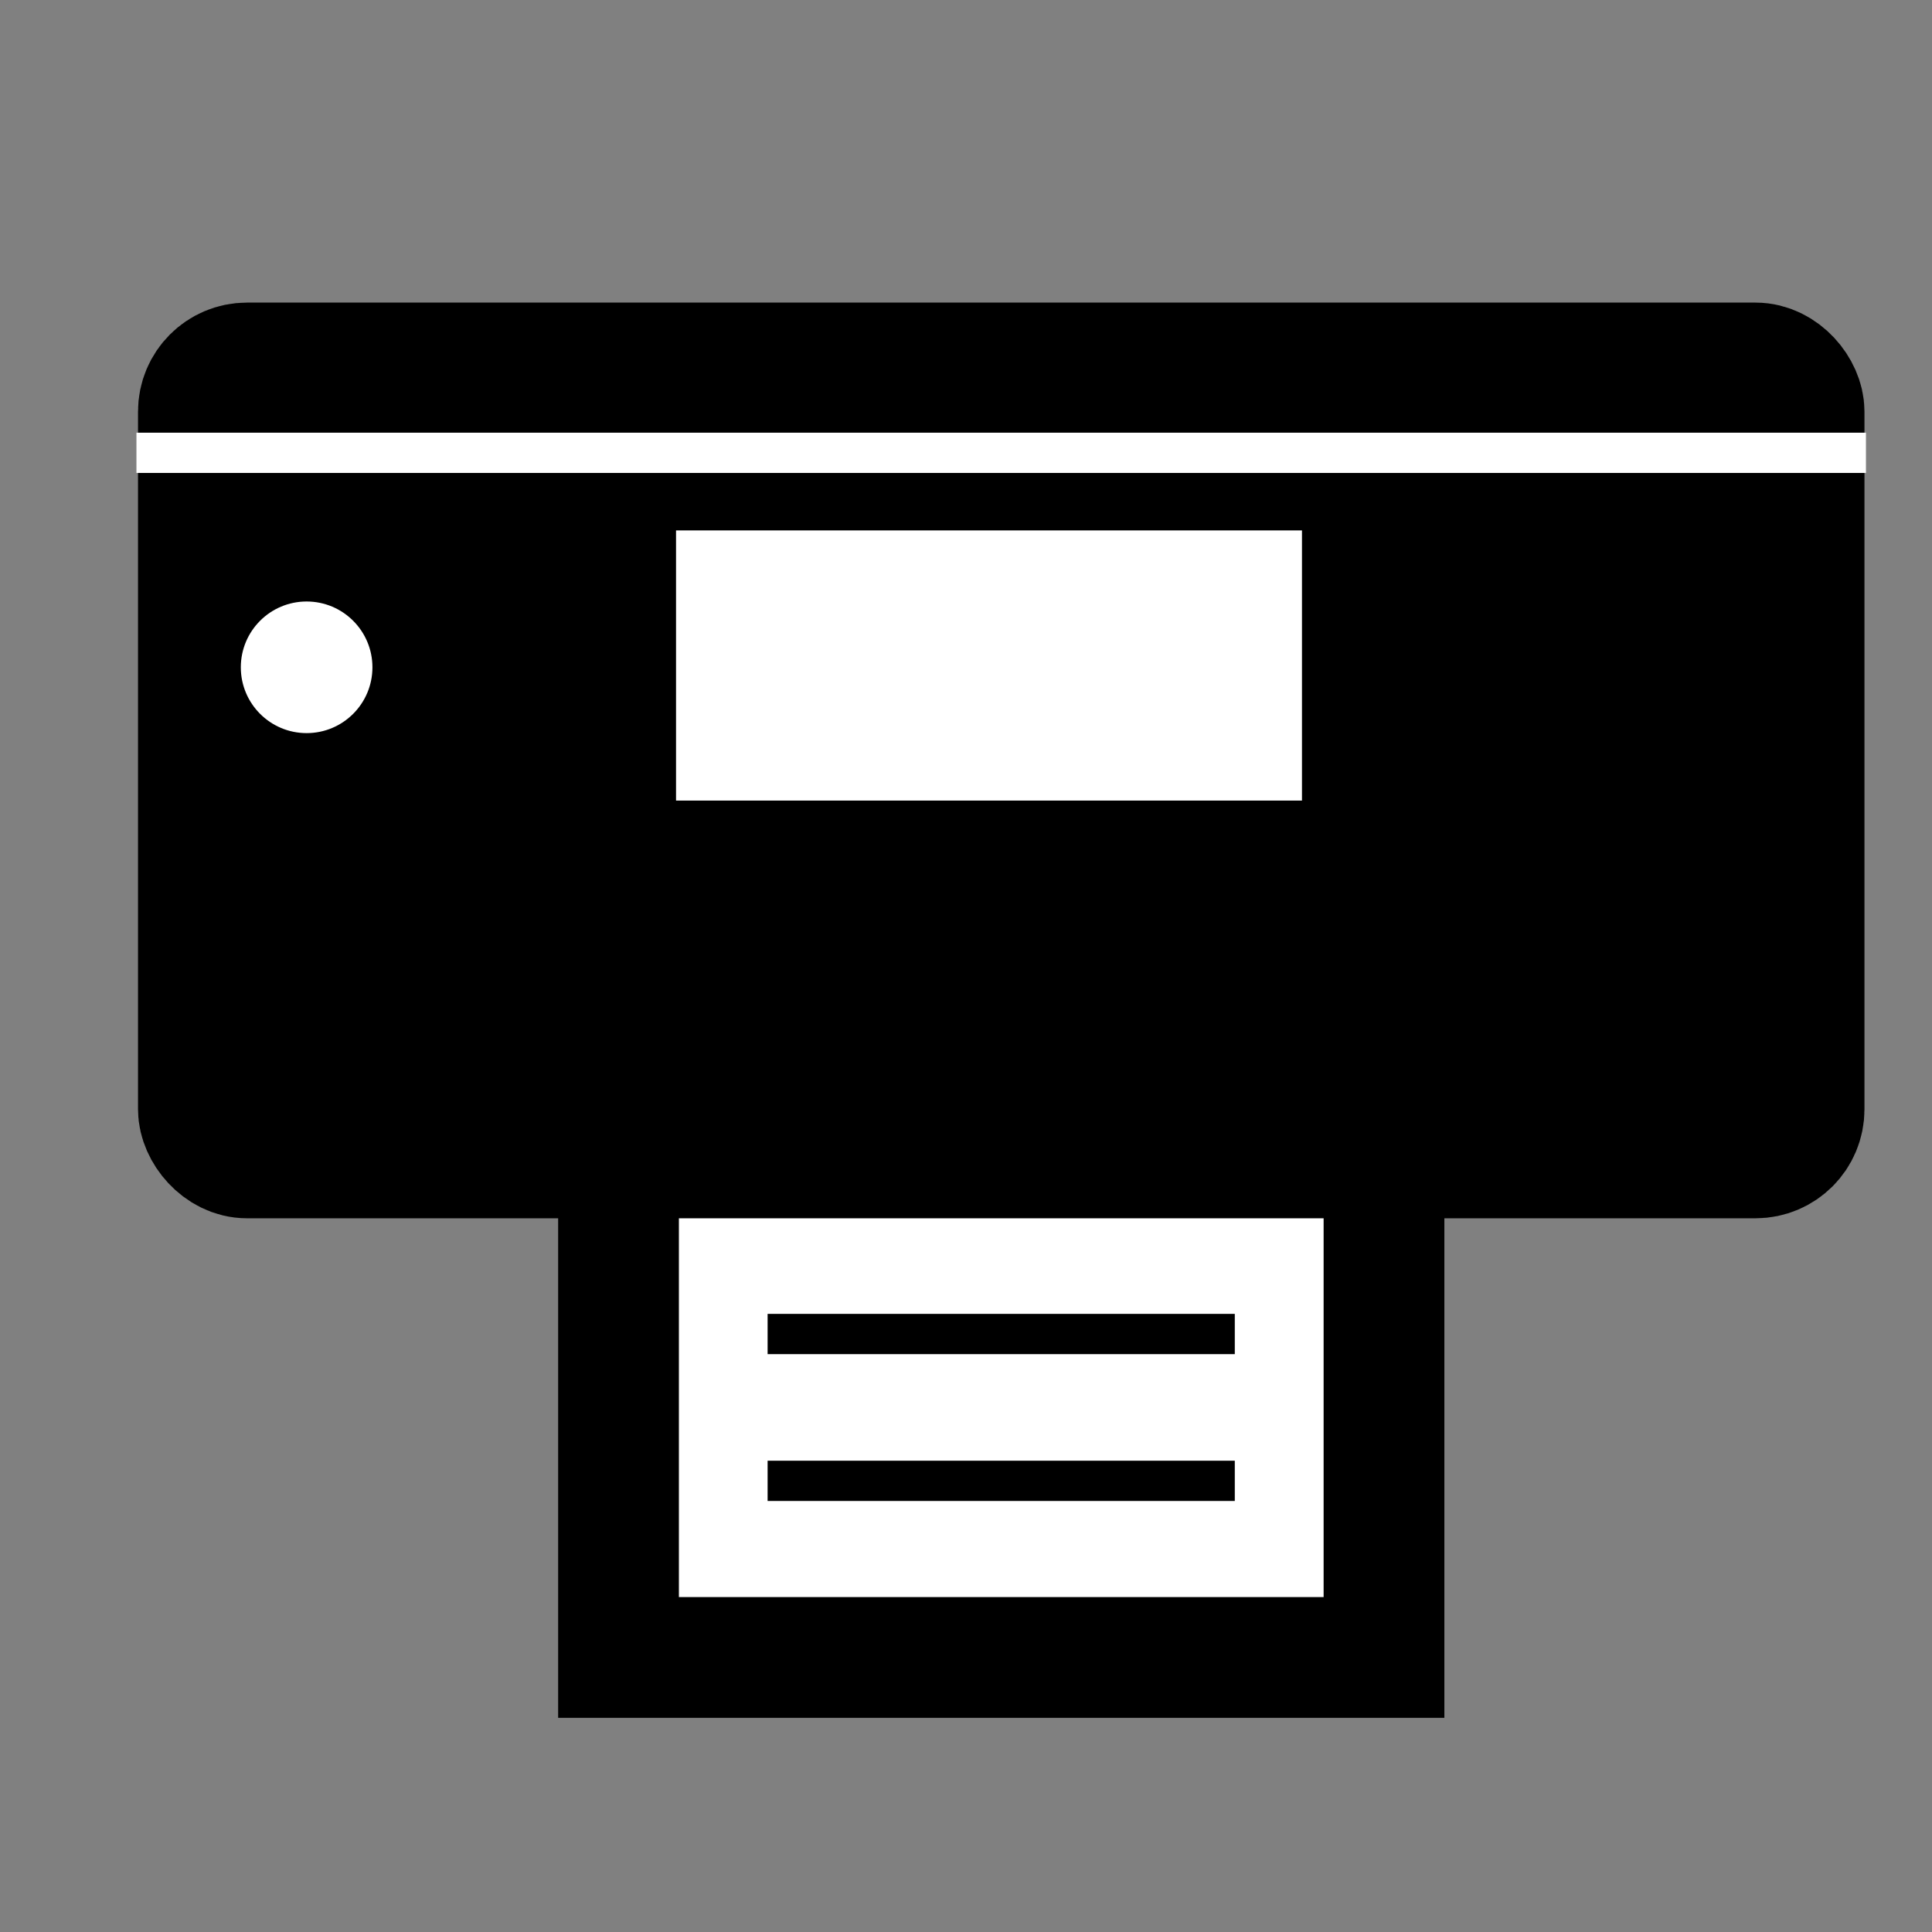
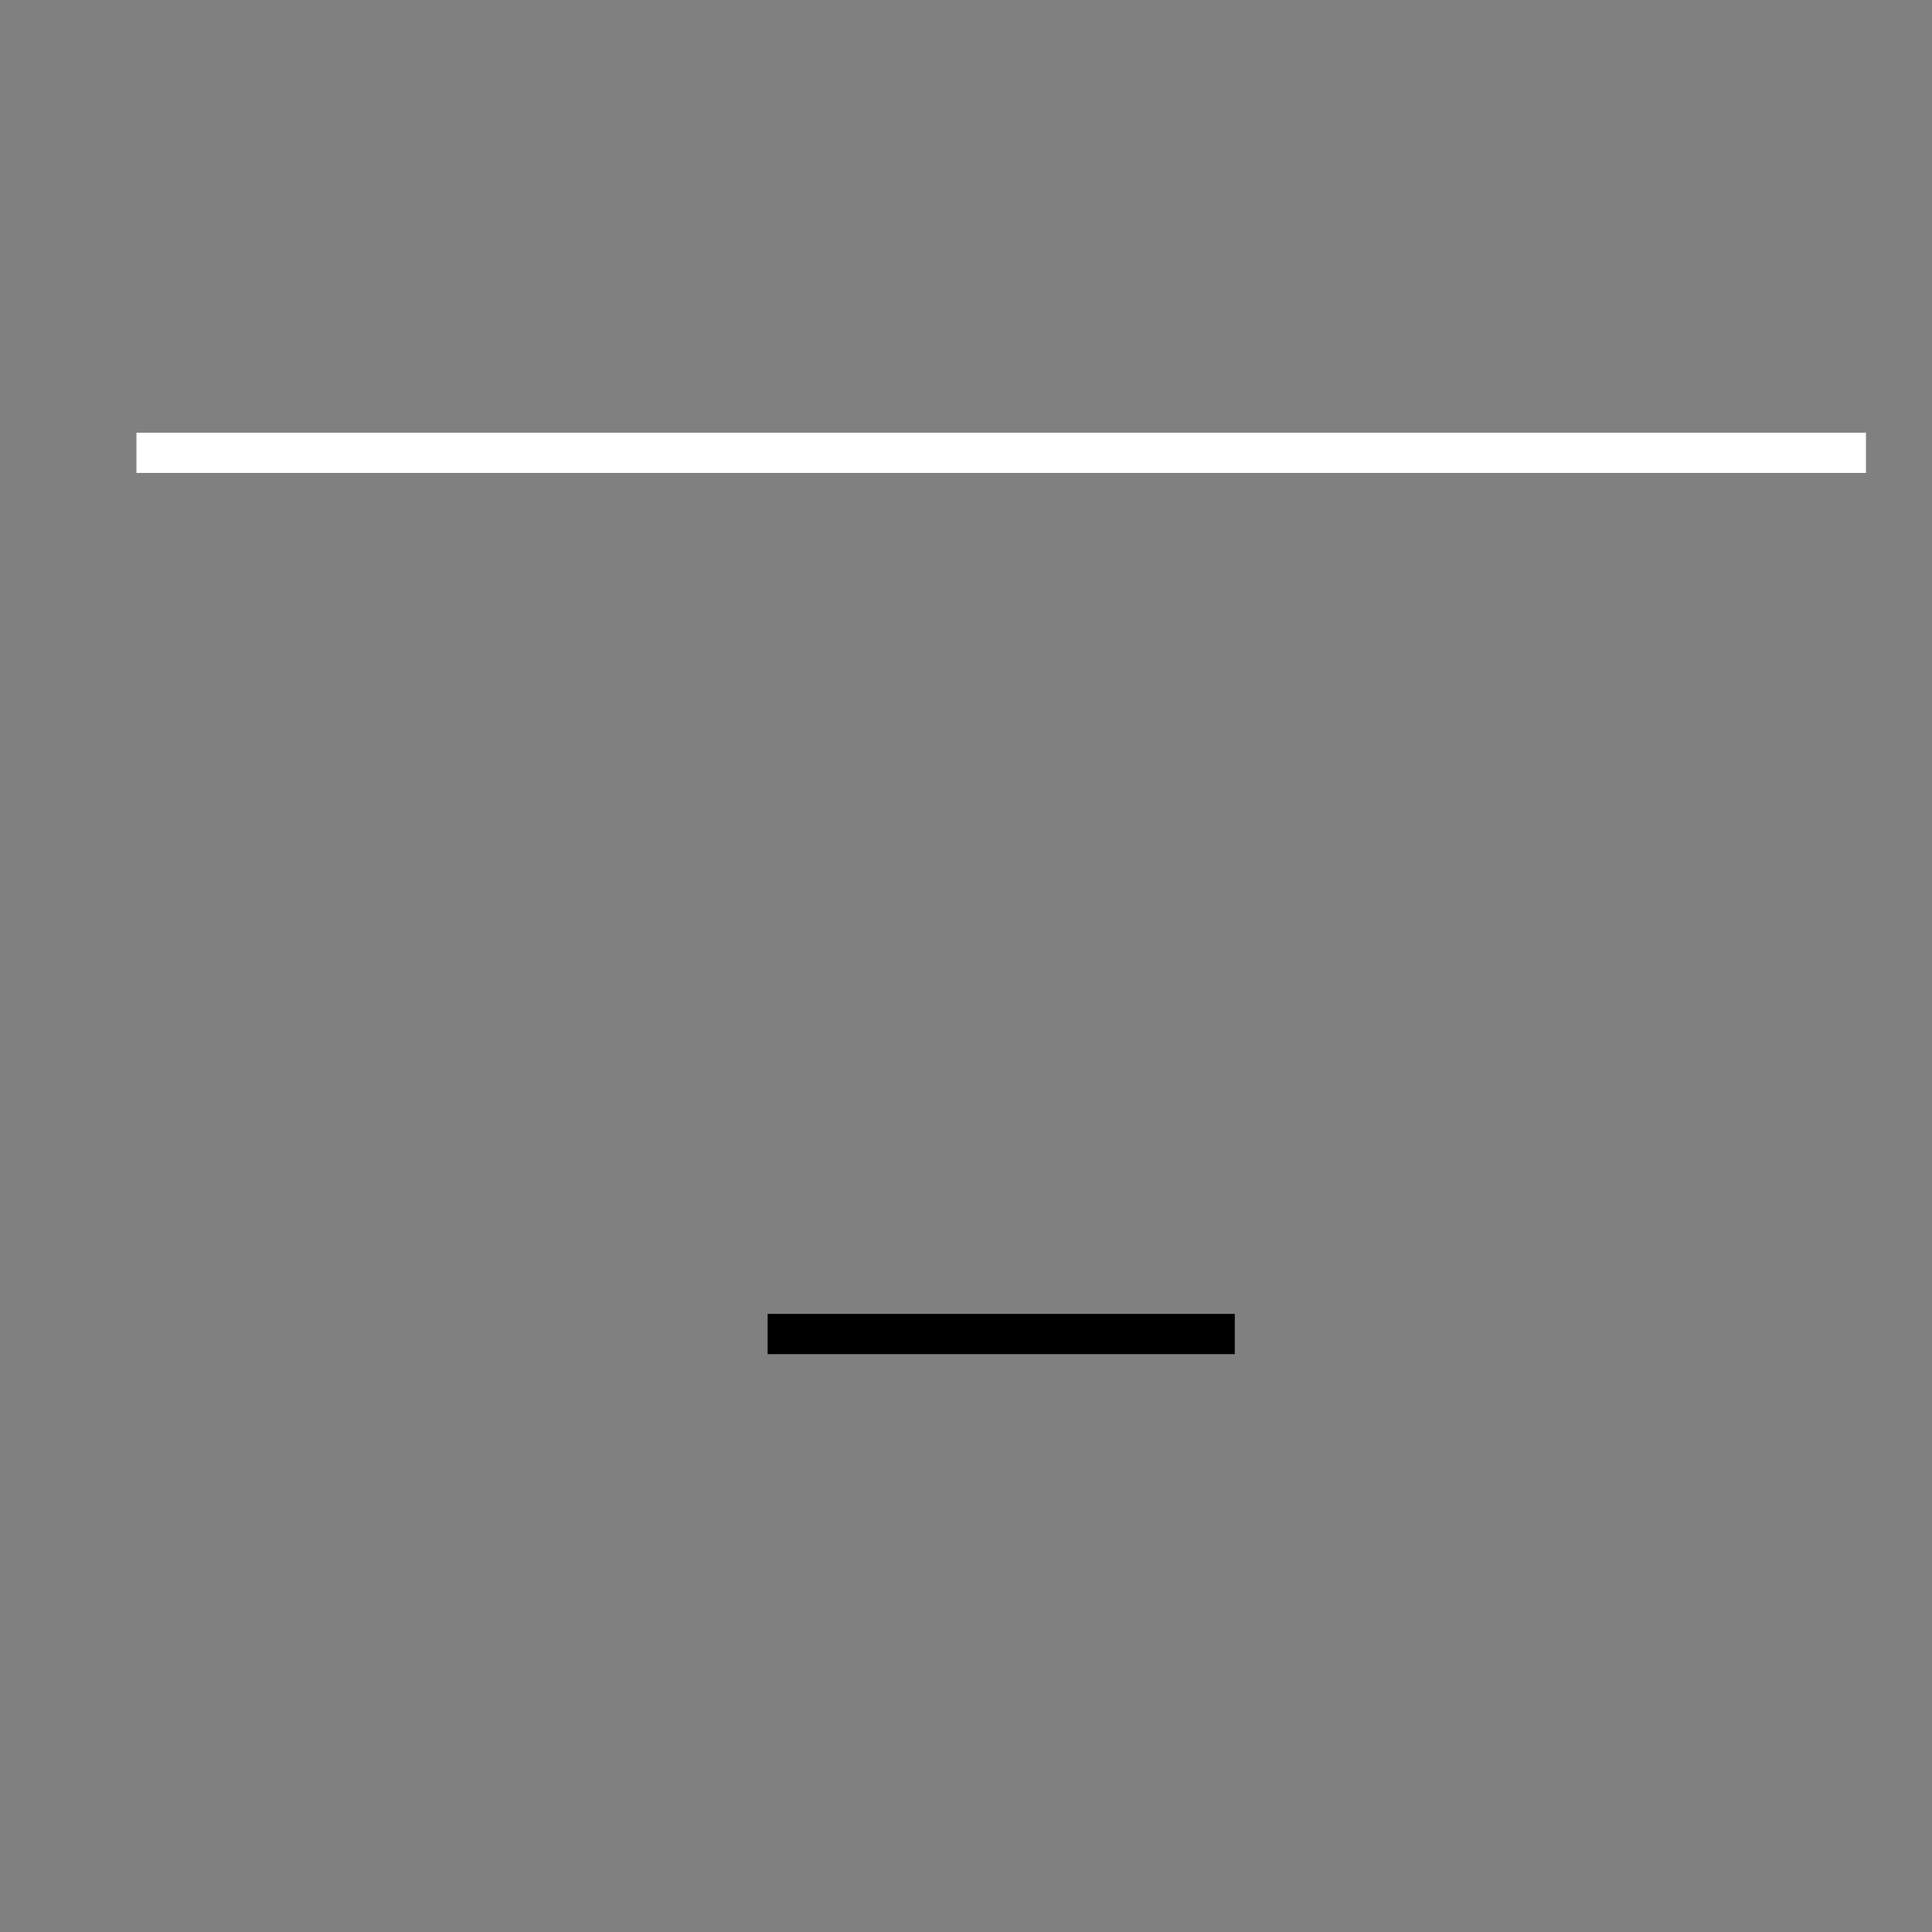
<svg xmlns="http://www.w3.org/2000/svg" xmlns:ns1="http://www.inkscape.org/namespaces/inkscape" xmlns:ns2="http://sodipodi.sourceforge.net/DTD/sodipodi-0.dtd" xmlns:ns3="http://www.openswatchbook.org/uri/2009/osb" width="48" height="48" viewBox="0 0 48 48" id="svg2" version="1.1" ns1:version="0.91 r13725" ns2:docname="oa_logo.svg">
  <rect x="0" y="0" width="48" height="48" fill="#808080" stroke="none" />
  <ns2:namedview pagecolor="#ffffff" bordercolor="#666666" borderopacity="1" objecttolerance="10" gridtolerance="10" guidetolerance="10" ns1:pageopacity="0" ns1:pageshadow="2" ns1:window-width="1920" ns1:window-height="1018" id="namedview28" showgrid="false" ns1:zoom="21.339878" ns1:cx="28.34992" ns1:cy="24.672377" ns1:window-x="-8" ns1:window-y="-8" ns1:window-maximized="1" ns1:current-layer="svg2" />
  <defs id="defs4">
    <linearGradient ns3:paint="solid" id="linearGradient6">
      <stop offset="0" stop-color="#fff" id="stop8" />
    </linearGradient>
  </defs>
  <g transform="translate(0 -1004.362)" id="g10">
-     <rect width="39.481" height="19.338" x="5.135" y="1013.586" ry="1" rx="1" stroke="#000" stroke-width="3.412" id="rect12" />
    <g stroke="#000" id="g14">
-       <path fill="#fff" stroke-width="3" d="M15.367 1033.13h19.018v12.411h-19.018z" id="path16" />
-       <path d="M19.071 1041.153h11.607" fill="none" id="path18" />
      <path d="M19.071 1037.505h11.607" fill="none" id="path20" />
    </g>
-     <circle cx="7.618" cy="1020.941" r="1.635" fill="#fff" id="circle22" />
    <path d="m 3.39,1015.612 42.969,0" id="path24" ns1:connector-curvature="0" style="fill:none;stroke:#ffffff" ns2:nodetypes="cc" />
-     <path fill="#fff" stroke="#fff" stroke-width="3" d="M18.296 1019.04h12.551v3.712h-12.551z" id="path26" />
  </g>
</svg>